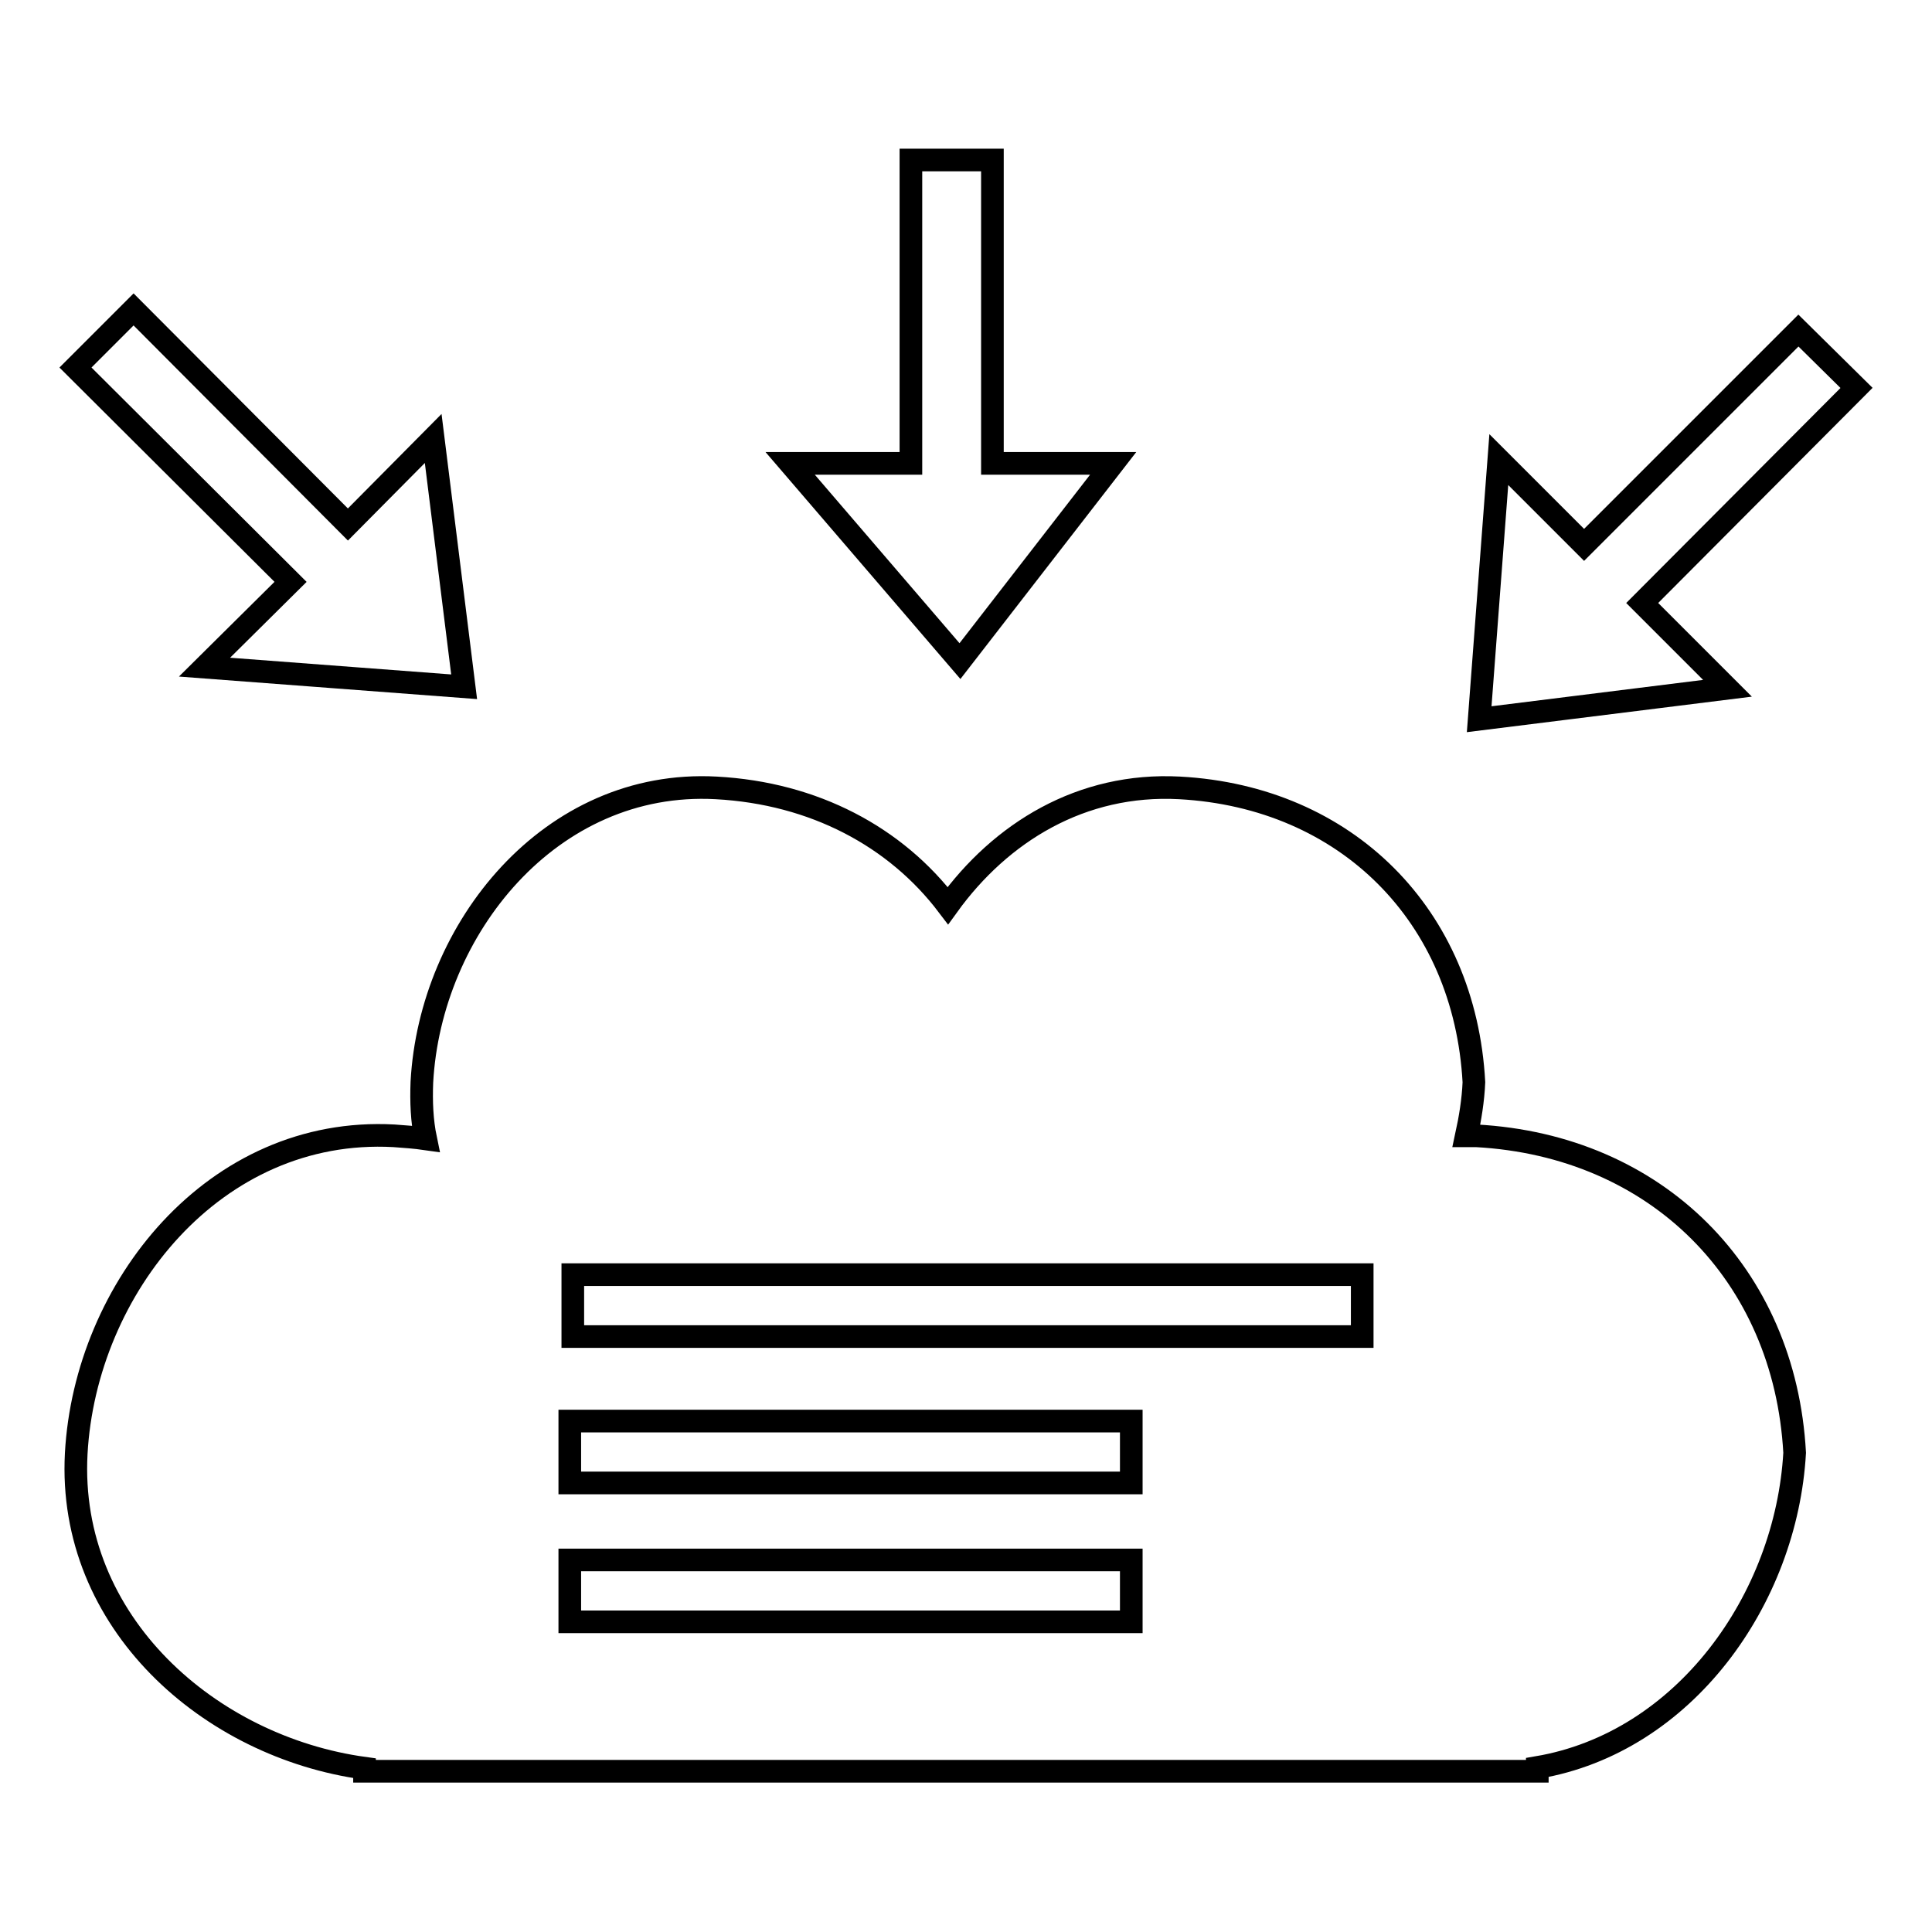
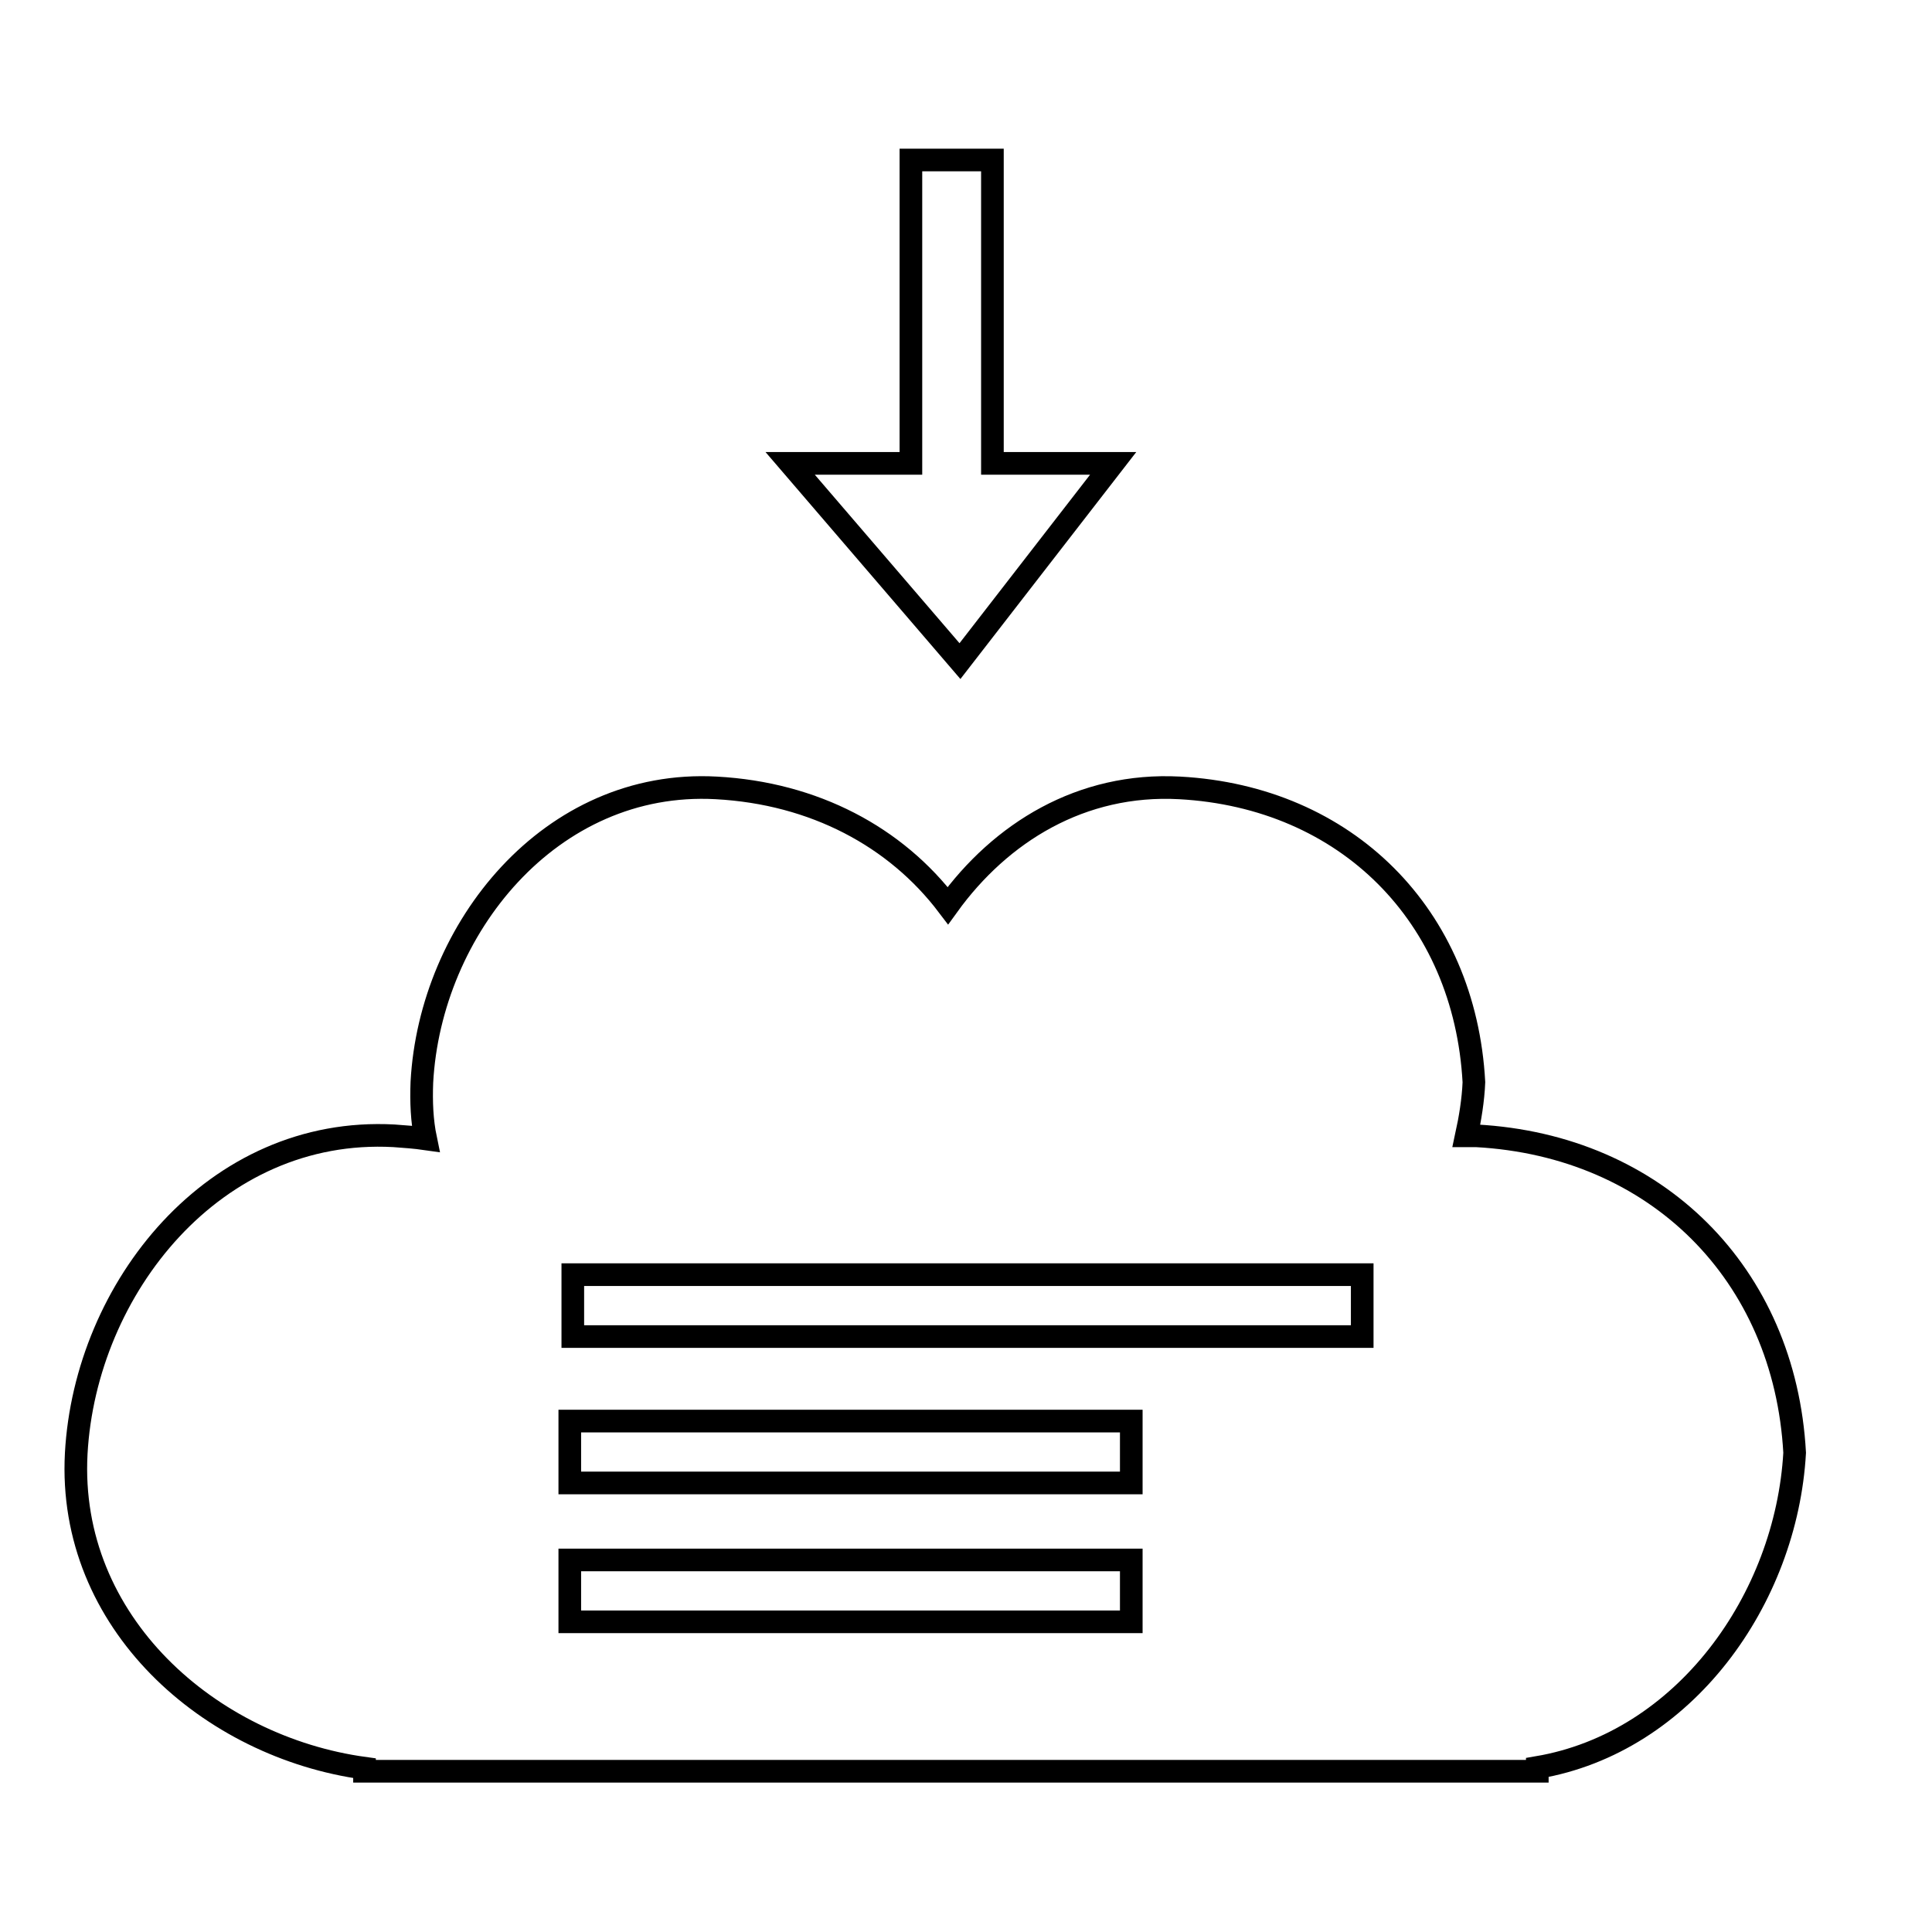
<svg xmlns="http://www.w3.org/2000/svg" version="1.1" x="0px" y="0px" viewBox="0 0 256 256" enable-background="new 0 0 256 256" xml:space="preserve">
  <g>
    <g>
      <g>
        <g id="_x31_68_46_">
          <g>
            <path stroke-width="3" fill-opacity="0" stroke="#000000" d="M147.5 61.4L131.5 61.4 131.5 21.2 120.7 21.2 120.7 61.4 104.7 61.4 127.2 87.6 z" />
-             <path stroke-width="3" fill-opacity="0" stroke="#000000" d="M217.6 79.9L246 51.4 238.3 43.8 209.9 72.2 198.6 60.9 196 95.3 228.9 91.2 z" />
-             <path stroke-width="3" fill-opacity="0" stroke="#000000" d="M27.1 88.4L61.5 91 57.4 58.1 46.1 69.5 17.7 41 10 48.7 38.5 77.1 z" />
+             <path stroke-width="3" fill-opacity="0" stroke="#000000" d="M27.1 88.4z" />
            <path stroke-width="3" fill-opacity="0" stroke="#000000" d="M195.6,150.5c-0.5,0-0.9,0-1.3,0c0.5-2.3,0.9-4.7,1-7.1c-1.2-22.1-16.9-37.8-39-39c-13-0.7-23.7,5.9-30.7,15.6c-6.9-9.1-17.7-14.9-30.7-15.6c-22-1.2-37.9,18.7-39,39c-0.1,2.6,0,5.1,0.5,7.5c-1.4-0.2-2.8-0.3-4.2-0.4c-23.8-1.3-40.9,20.2-42.1,42.1c-1.2,22.4,17.7,38.9,38.2,41.7v0.4h155.4v-0.5c19.5-3.3,33-22.3,34.1-41.7C236.5,168.8,219.5,151.8,195.6,150.5z M149.9,214.9H75.5v-8.2h74.4V214.9z M149.9,196.5H75.5v-8.2h74.4V196.5z M180.5,177.1H75.9v-8.2h104.6V177.1z" />
          </g>
        </g>
      </g>
      <g />
      <g />
      <g />
      <g />
      <g />
      <g />
      <g />
      <g />
      <g />
      <g />
      <g />
      <g />
      <g />
      <g />
      <g />
    </g>
  </g>
</svg>